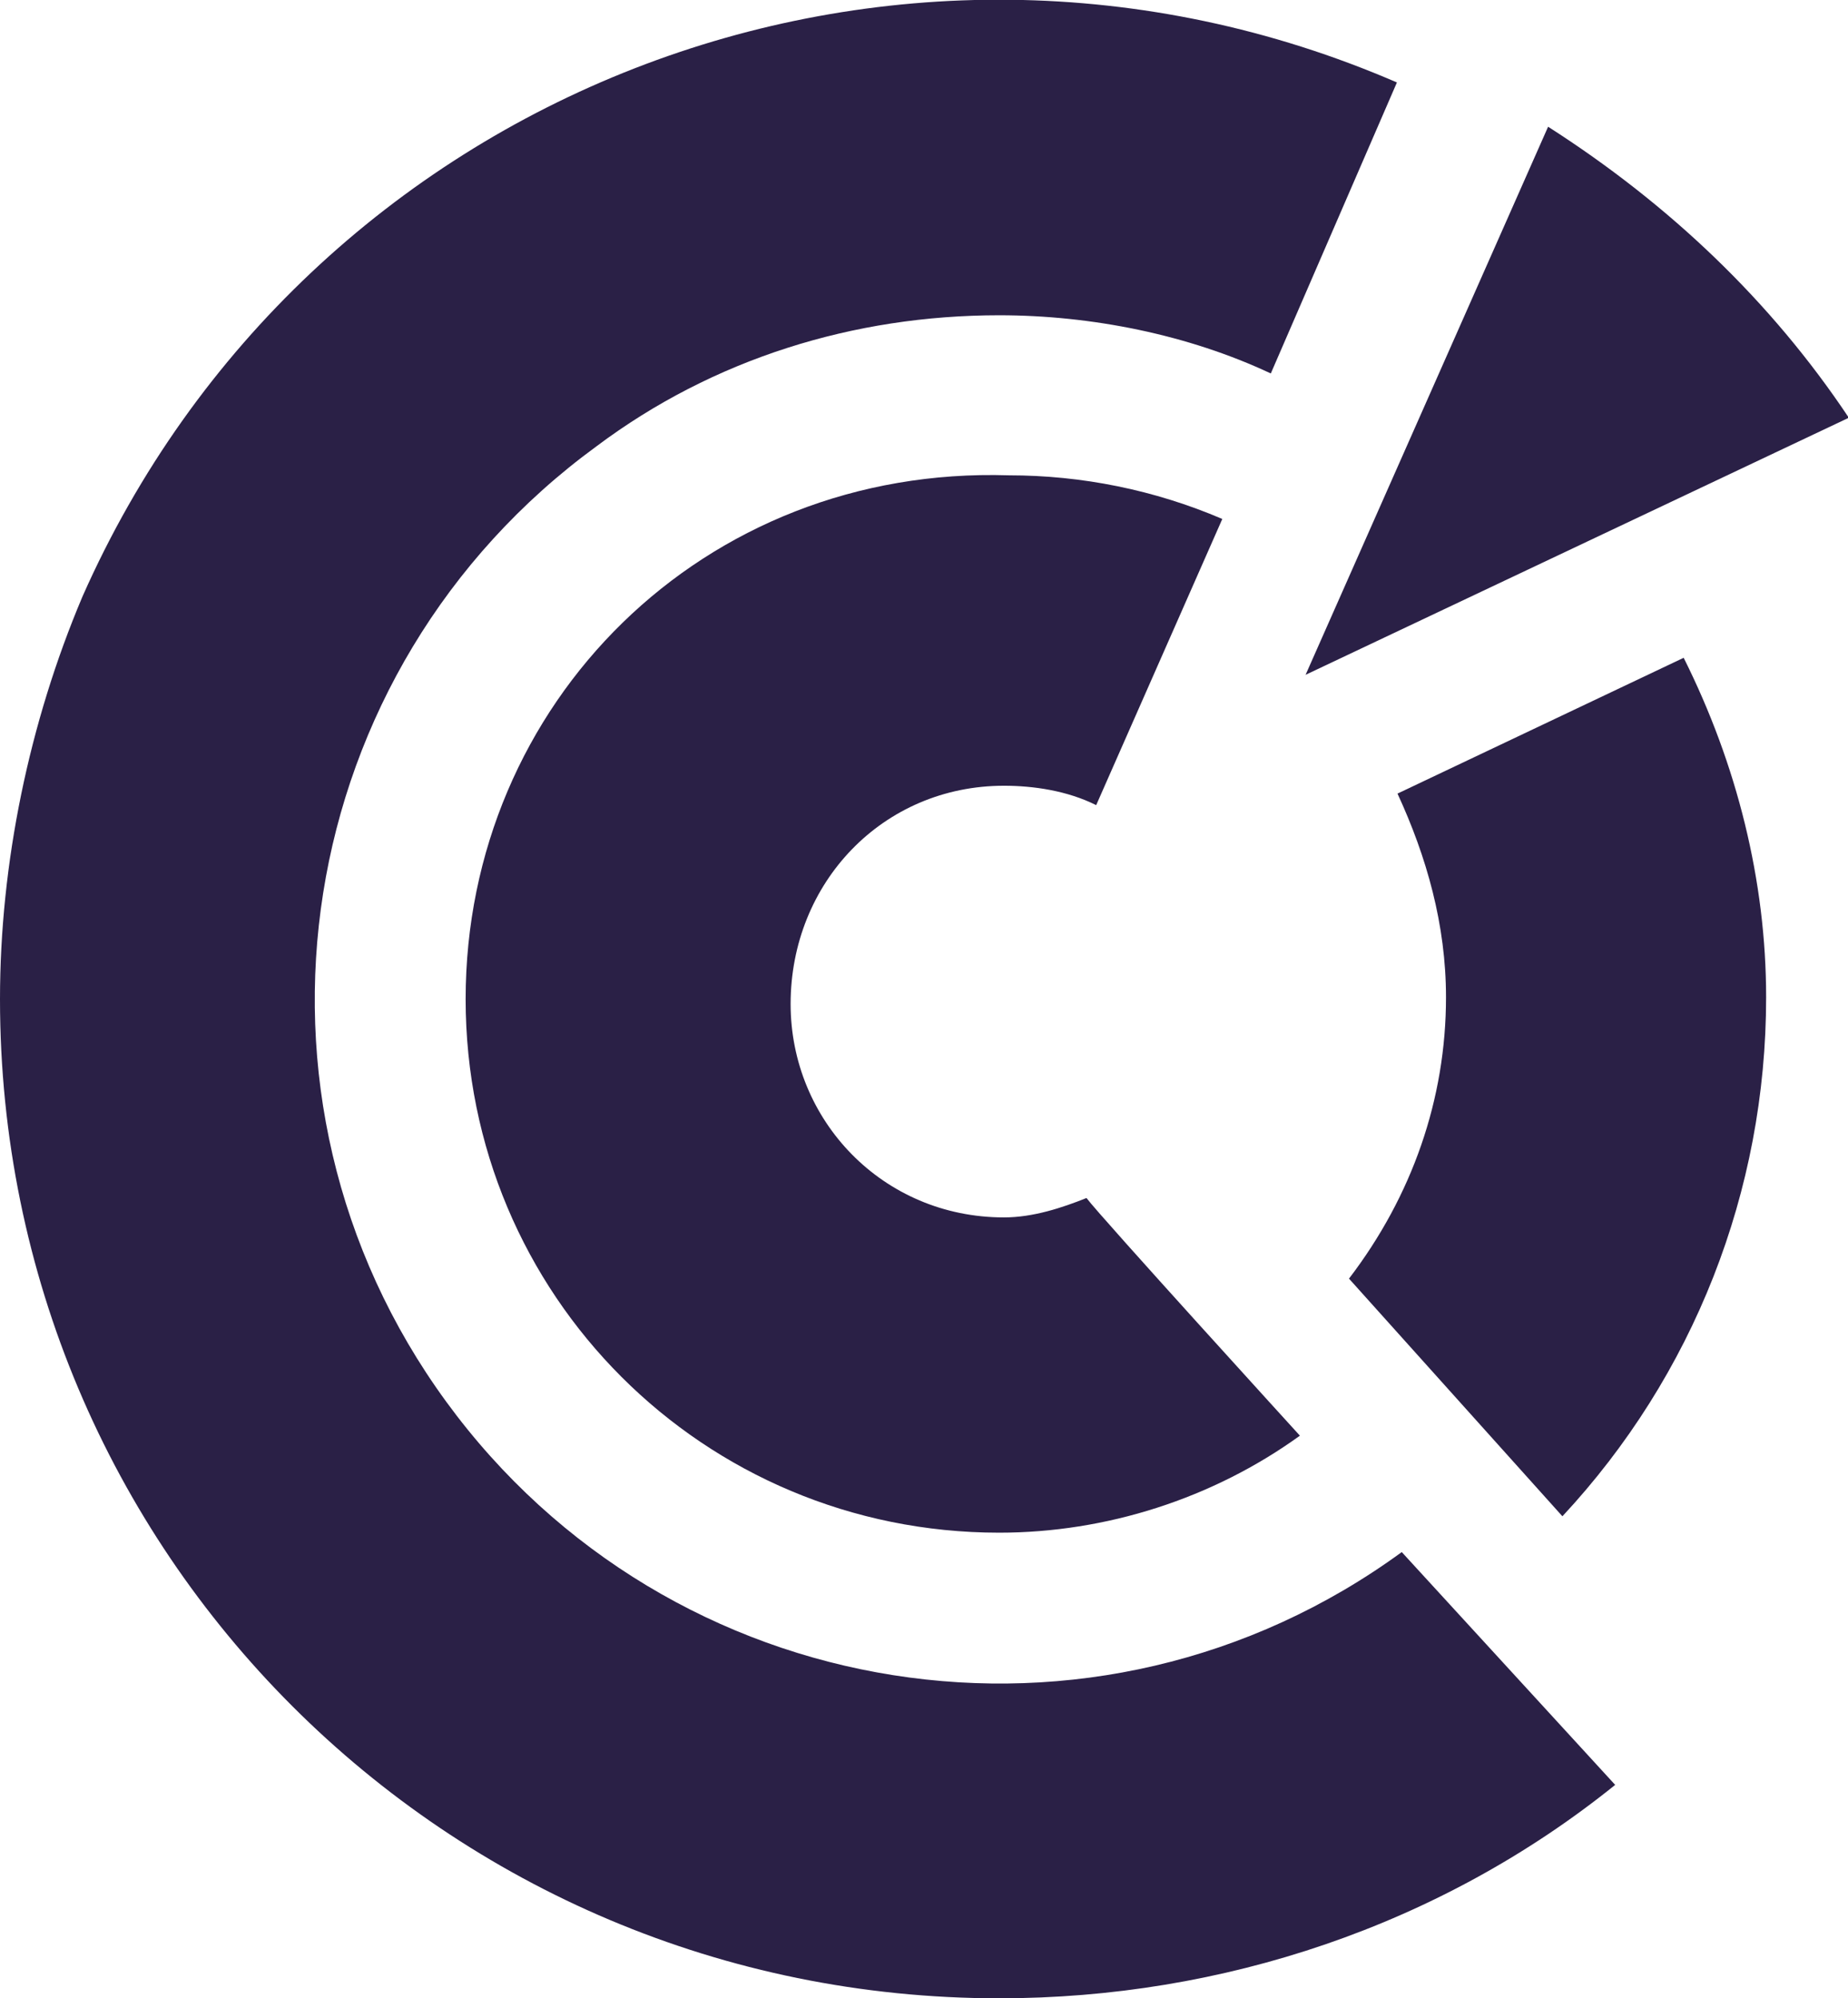
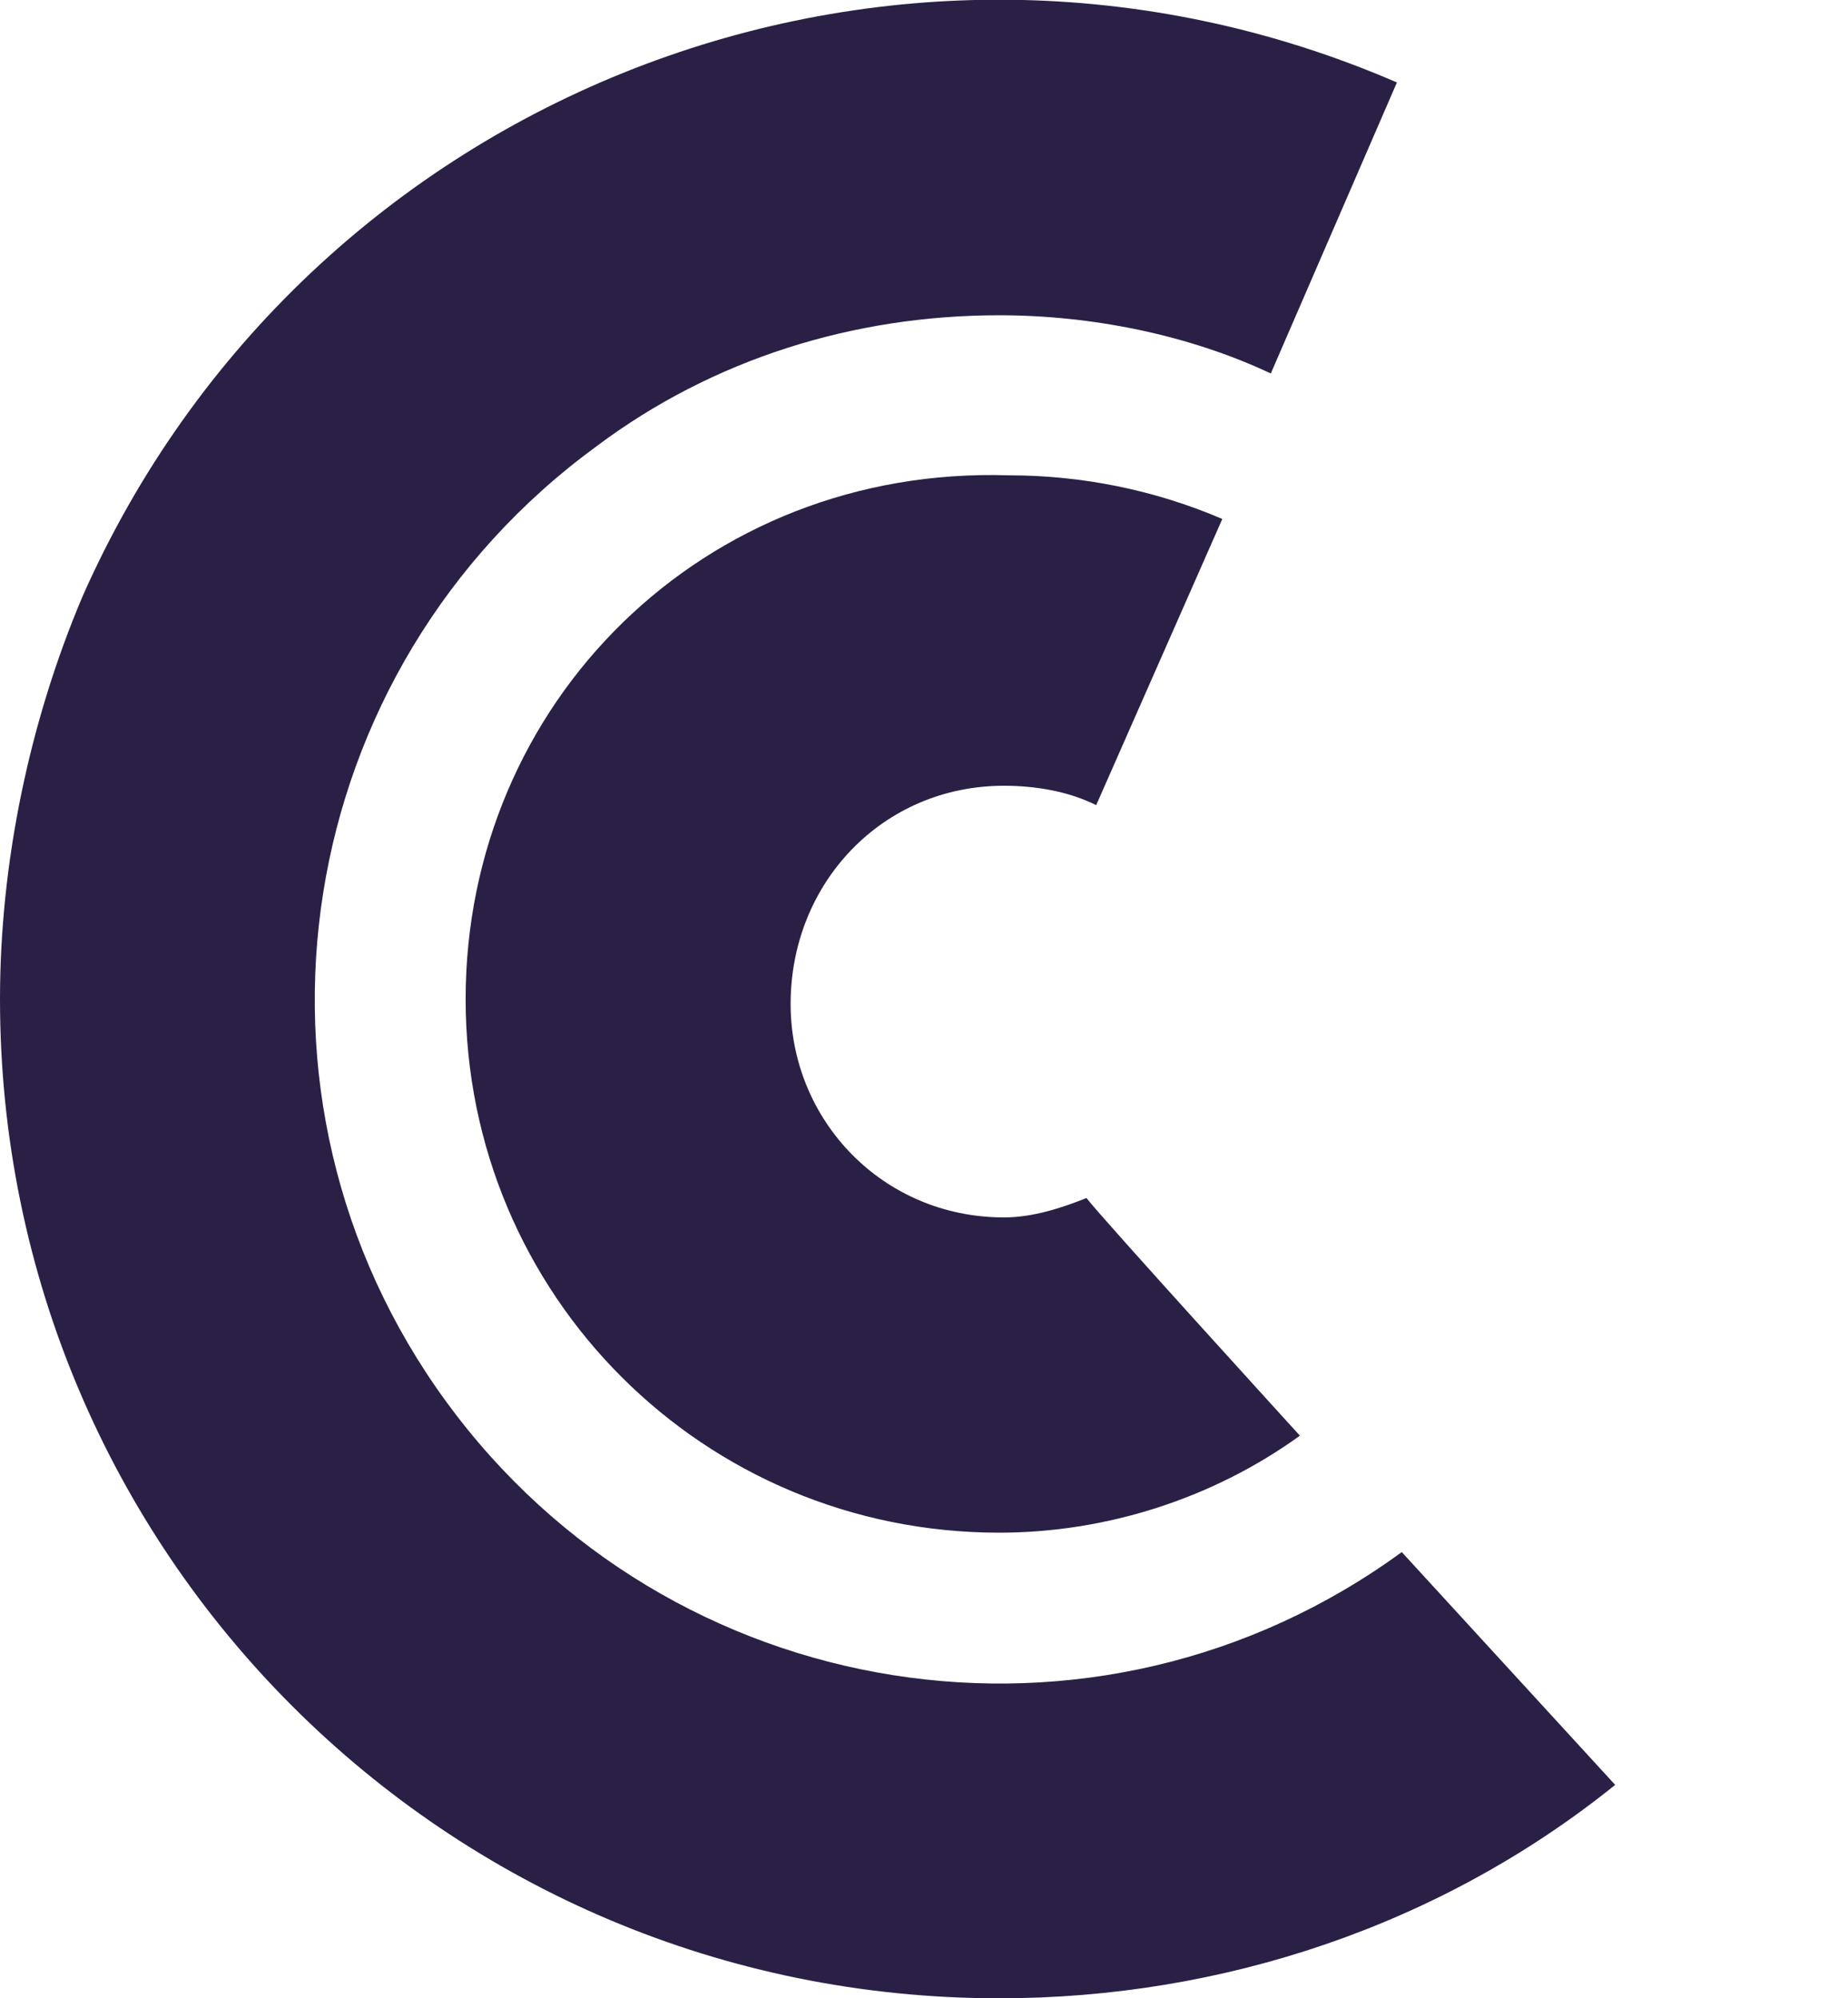
<svg xmlns="http://www.w3.org/2000/svg" version="1.1" fill="#2A2046" id="Calque_1" x="0px" y="0px" viewBox="0 0 38.1 41.2" style="enable-background:new 0 0 38.1 41.2;" xml:space="preserve">
  <g id="Groupe_501" transform="translate(-0.101)">
    <g id="Groupe_499" transform="translate(0.101 0)">
      <path id="Tracé_752" d="M0,20.6C0,32,9.2,41.2,20.6,41.2c4.6,0,9.1-1.5,12.7-4.4L28.9,32c-6.3,4.6-15.1,3.2-19.7-3.1    S6,13.8,12.3,9.2c2.4-1.8,5.3-2.7,8.3-2.7c1.9,0,3.9,0.4,5.6,1.2l2.6-6C18.4-2.8,6.3,1.9,1.7,12.3C0.6,14.9,0,17.8,0,20.6z" />
      <path id="Tracé_753" d="M9.6,20.6c0,6.1,4.9,11,11,11c2.2,0,4.4-0.7,6.2-2c0,0-4.1-4.5-4.4-4.9c-0.5,0.2-1.1,0.4-1.7,0.4    c-2.5,0-4.4-2-4.4-4.4c0-2.5,1.9-4.5,4.4-4.5c0.6,0,1.3,0.1,1.9,0.4l2.6-5.9c-1.4-0.6-2.9-0.9-4.4-0.9C14.5,9.6,9.6,14.5,9.6,20.6    z" />
      <g id="Groupe_498" transform="translate(27.812 13.562)">
-         <path id="Tracé_754" d="M1,2.8C1.6,4.1,2,5.5,2,7C2,9.1,1.3,11.1,0,12.8l4.4,4.9C7.1,14.8,8.6,11,8.6,7c0-2.4-0.6-4.8-1.7-7     L1,2.8z" />
-       </g>
+         </g>
    </g>
    <g id="Groupe_500" transform="translate(27.018 2.613)">
-       <path id="Tracé_755" d="M0,11.3L11.2,6C9.6,3.6,7.5,1.6,5,0L0,11.3L0,11.3z" />
-     </g>
+       </g>
  </g>
</svg>